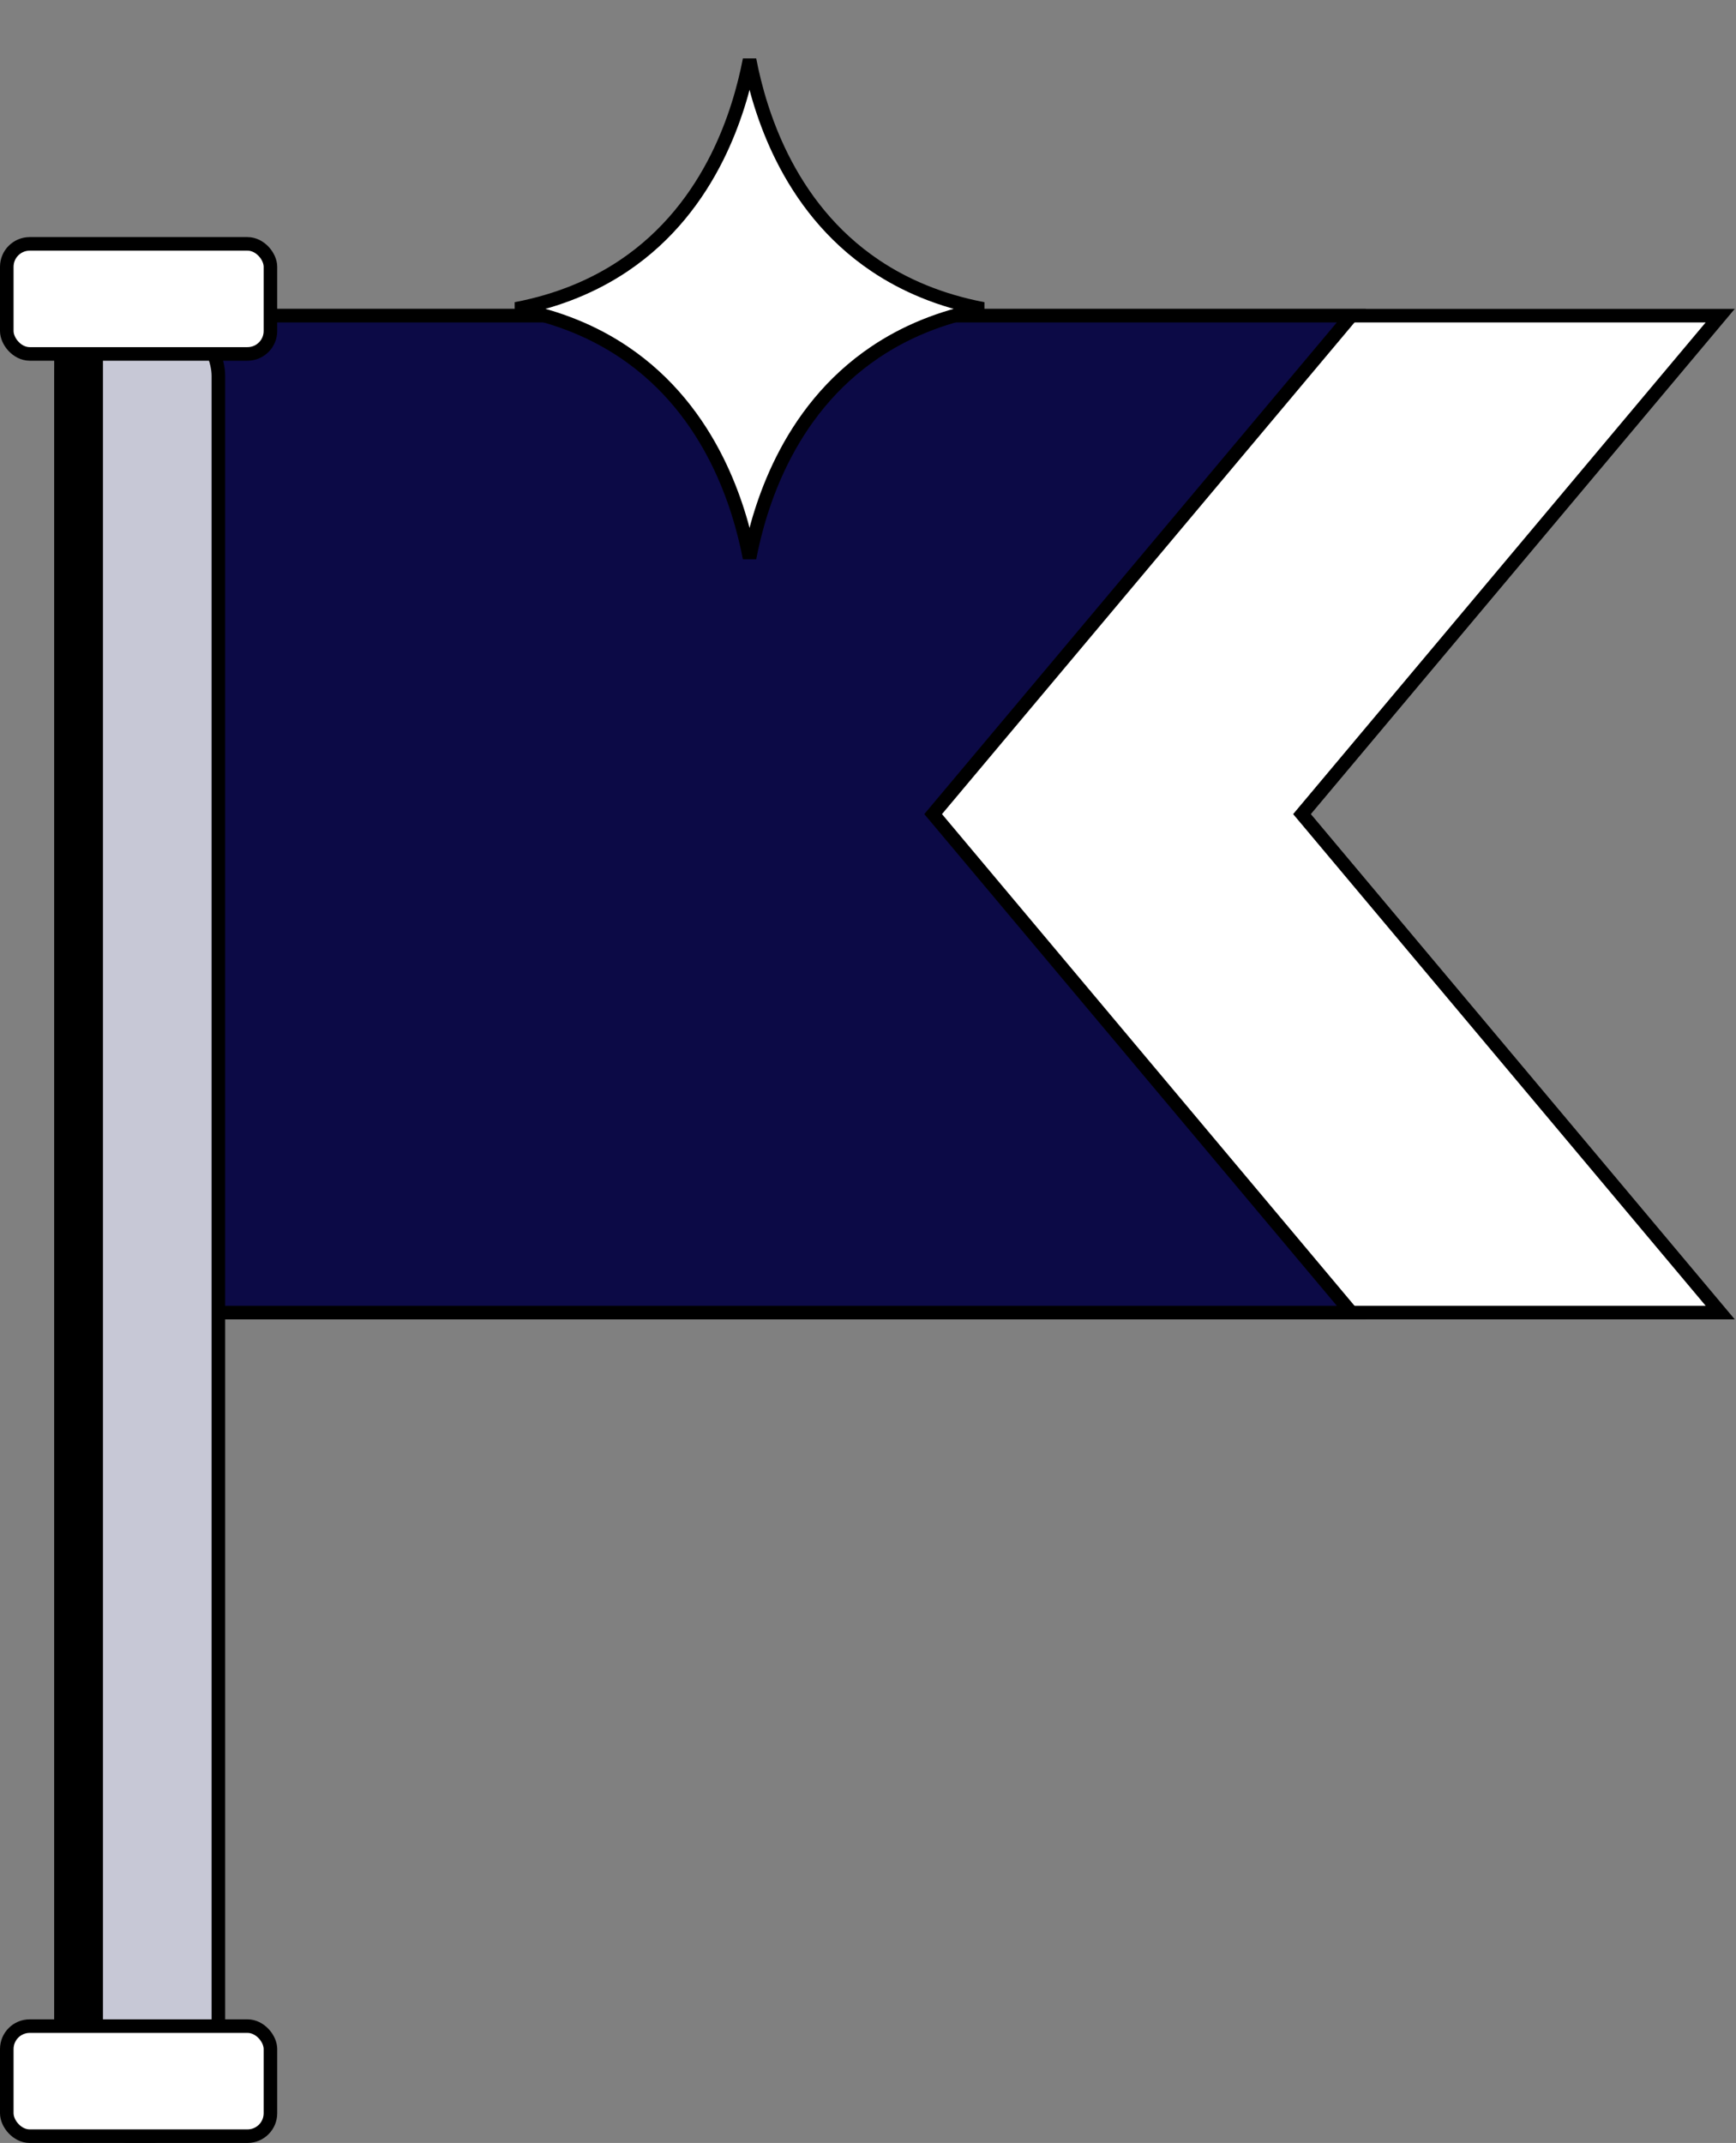
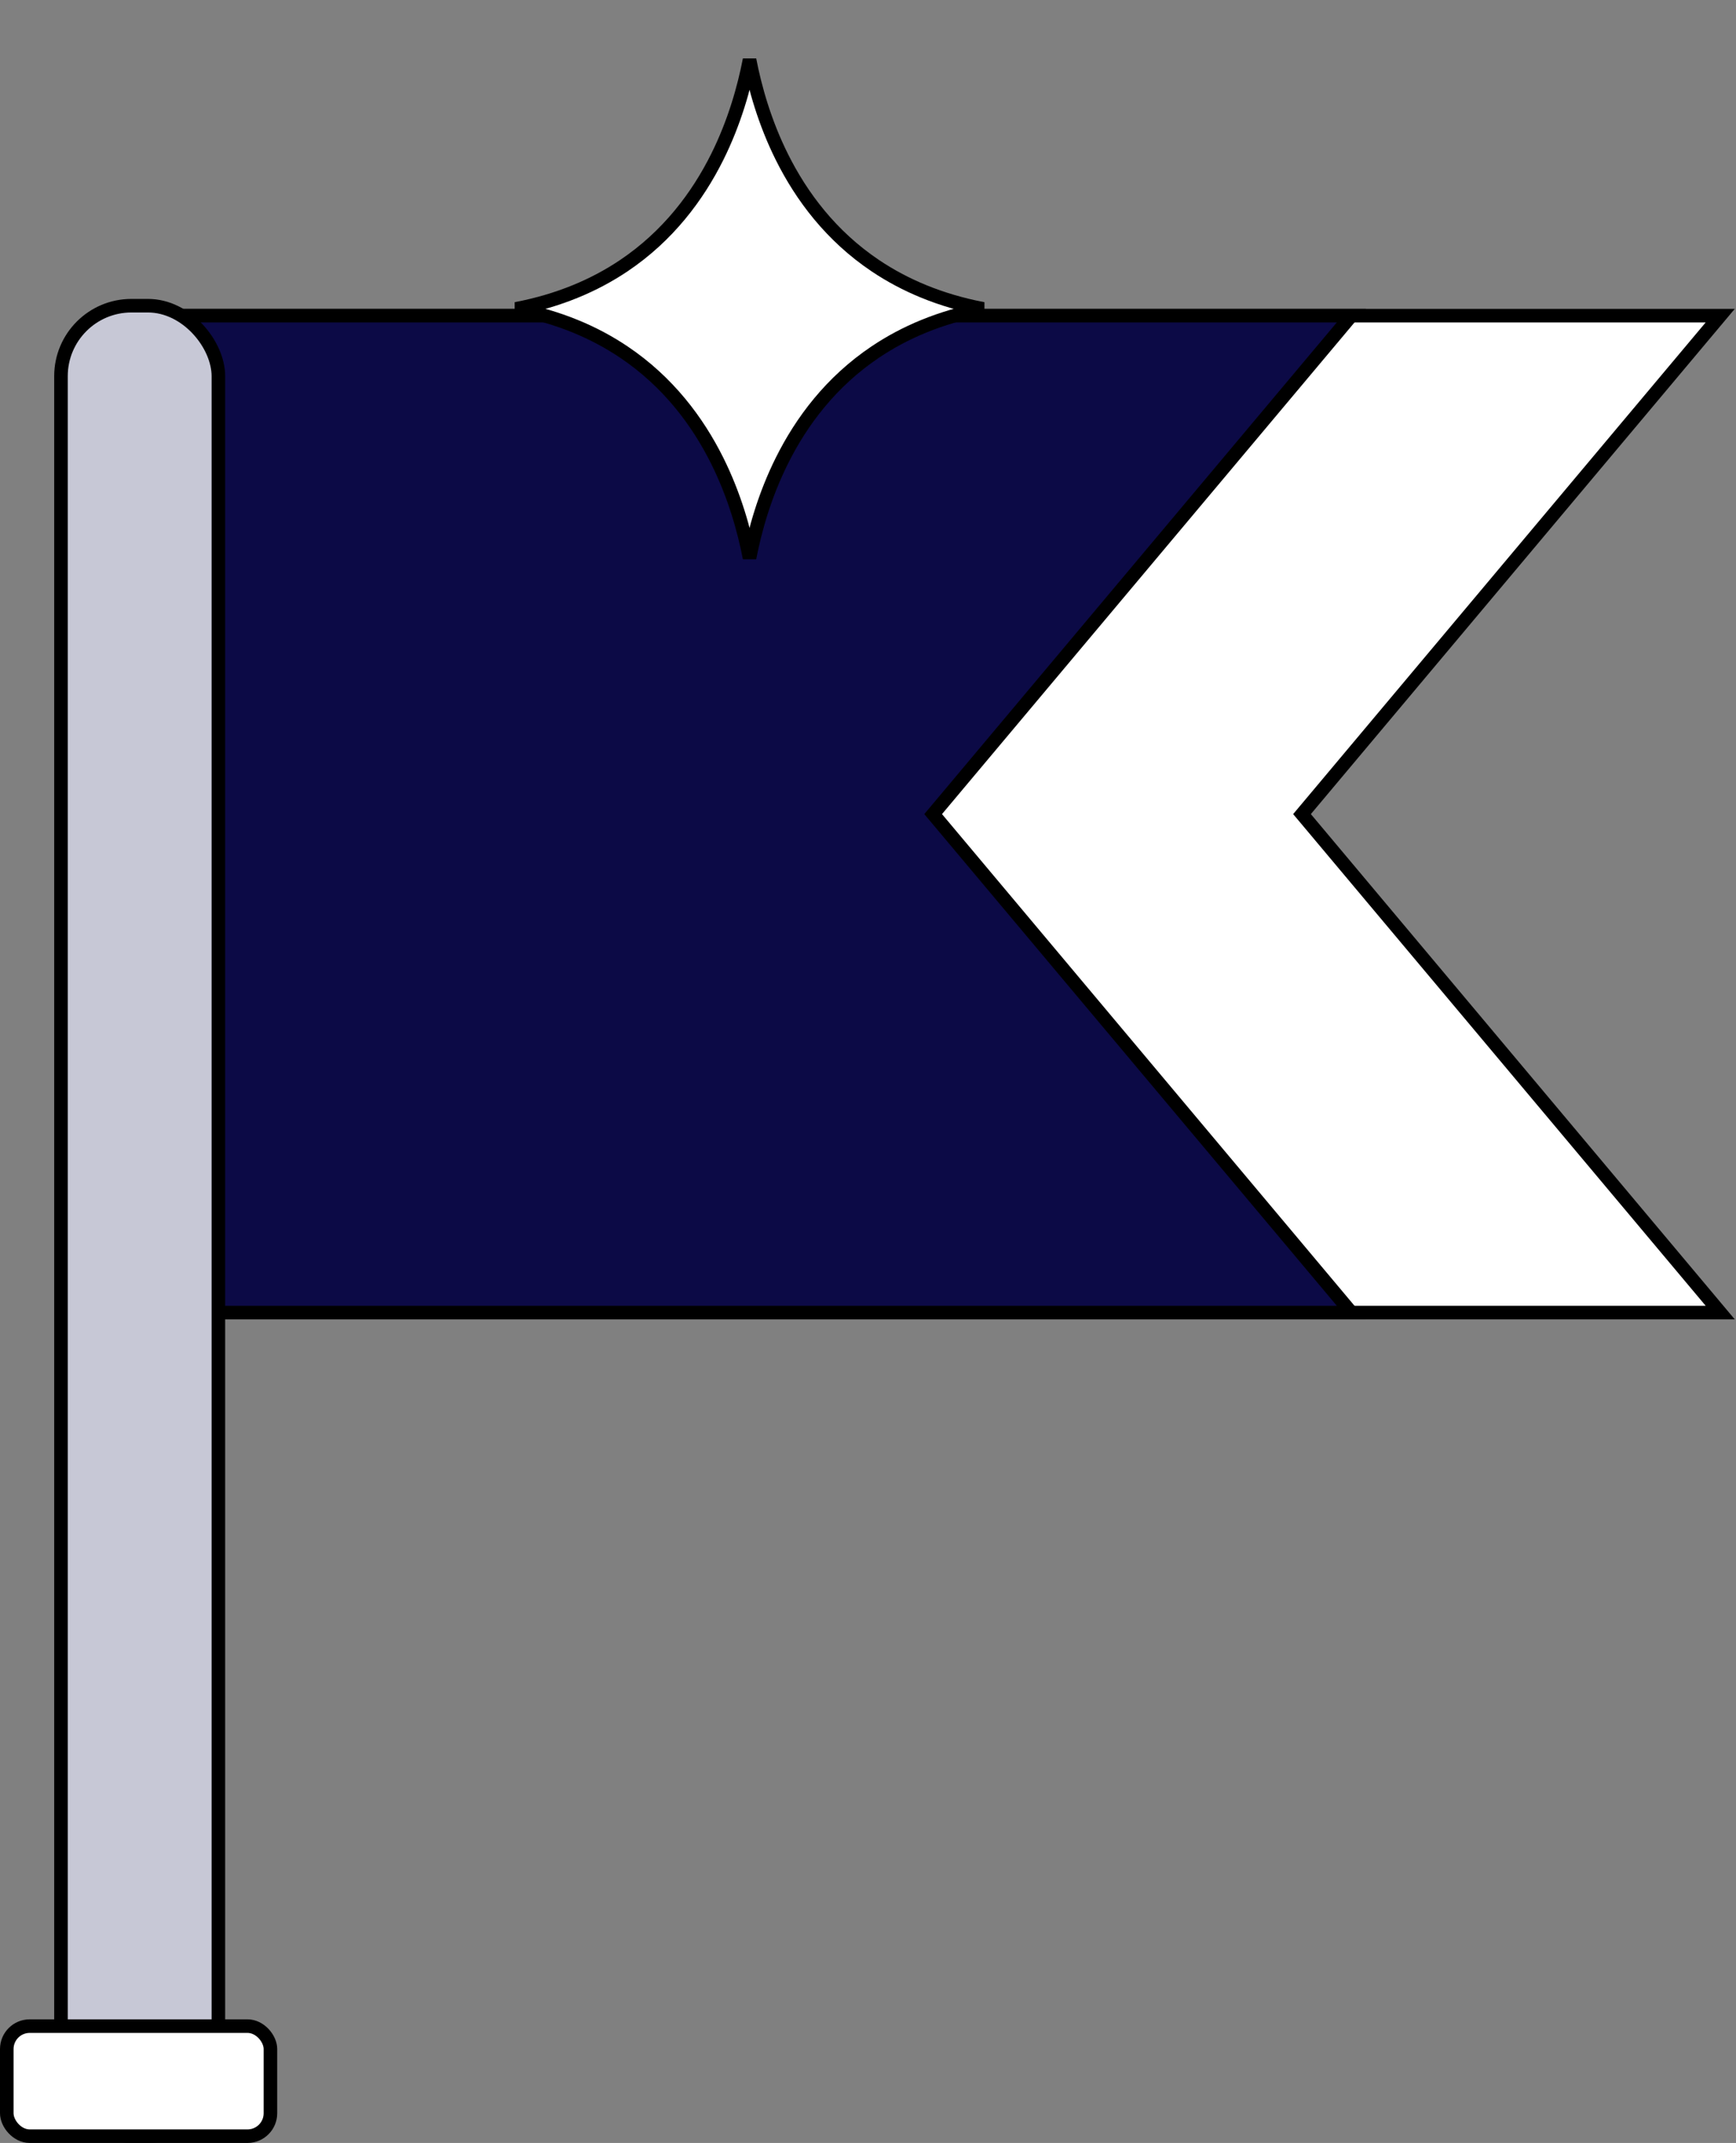
<svg xmlns="http://www.w3.org/2000/svg" width="128" height="158" viewBox="0 0 128 158" fill="none">
  <rect x="0" y="0" width="128" height="158" fill="#808080" stroke="none" />
  <path d="M96.27 60.345L126.836 96.775H11.87V23.273H126.836L96.27 59.702L96 60.024L96.27 60.345Z" fill="white" stroke="black" />
  <path d="M69.073 60.345L99.639 96.775H10.322V23.273H99.639L69.073 59.702L68.803 60.024L69.073 60.345Z" fill="#0C0A46" stroke="black" />
  <rect x="4.496" y="22.539" width="11.606" height="134.961" rx="5.195" fill="#C7C8D6" stroke="black" />
-   <rect x="4.496" y="22.539" width="2.594" height="134.961" rx="1.297" fill="black" stroke="black" />
  <path d="M64.542 19.591C66.697 21.038 69.315 22.164 72.491 22.772C69.314 23.379 66.695 24.505 64.54 25.953C61.269 28.151 59.094 31.068 57.65 33.968C56.372 36.532 55.662 39.089 55.266 41.141C54.87 39.089 54.16 36.532 52.883 33.968C51.438 31.068 49.263 28.151 45.992 25.953C43.837 24.505 41.219 23.379 38.042 22.772C41.219 22.165 43.837 21.038 45.992 19.591C49.263 17.393 51.438 14.475 52.883 11.575C54.16 9.011 54.871 6.454 55.266 4.402C55.662 6.454 56.373 9.011 57.65 11.575C59.095 14.475 61.27 17.393 64.542 19.591Z" fill="white" stroke="black" />
-   <rect x="0.5" y="17.981" width="19.44" height="8.114" rx="1.69" fill="white" stroke="black" />
  <rect x="0.5" y="149.386" width="19.44" height="8.114" rx="1.69" fill="white" stroke="black" />
</svg>